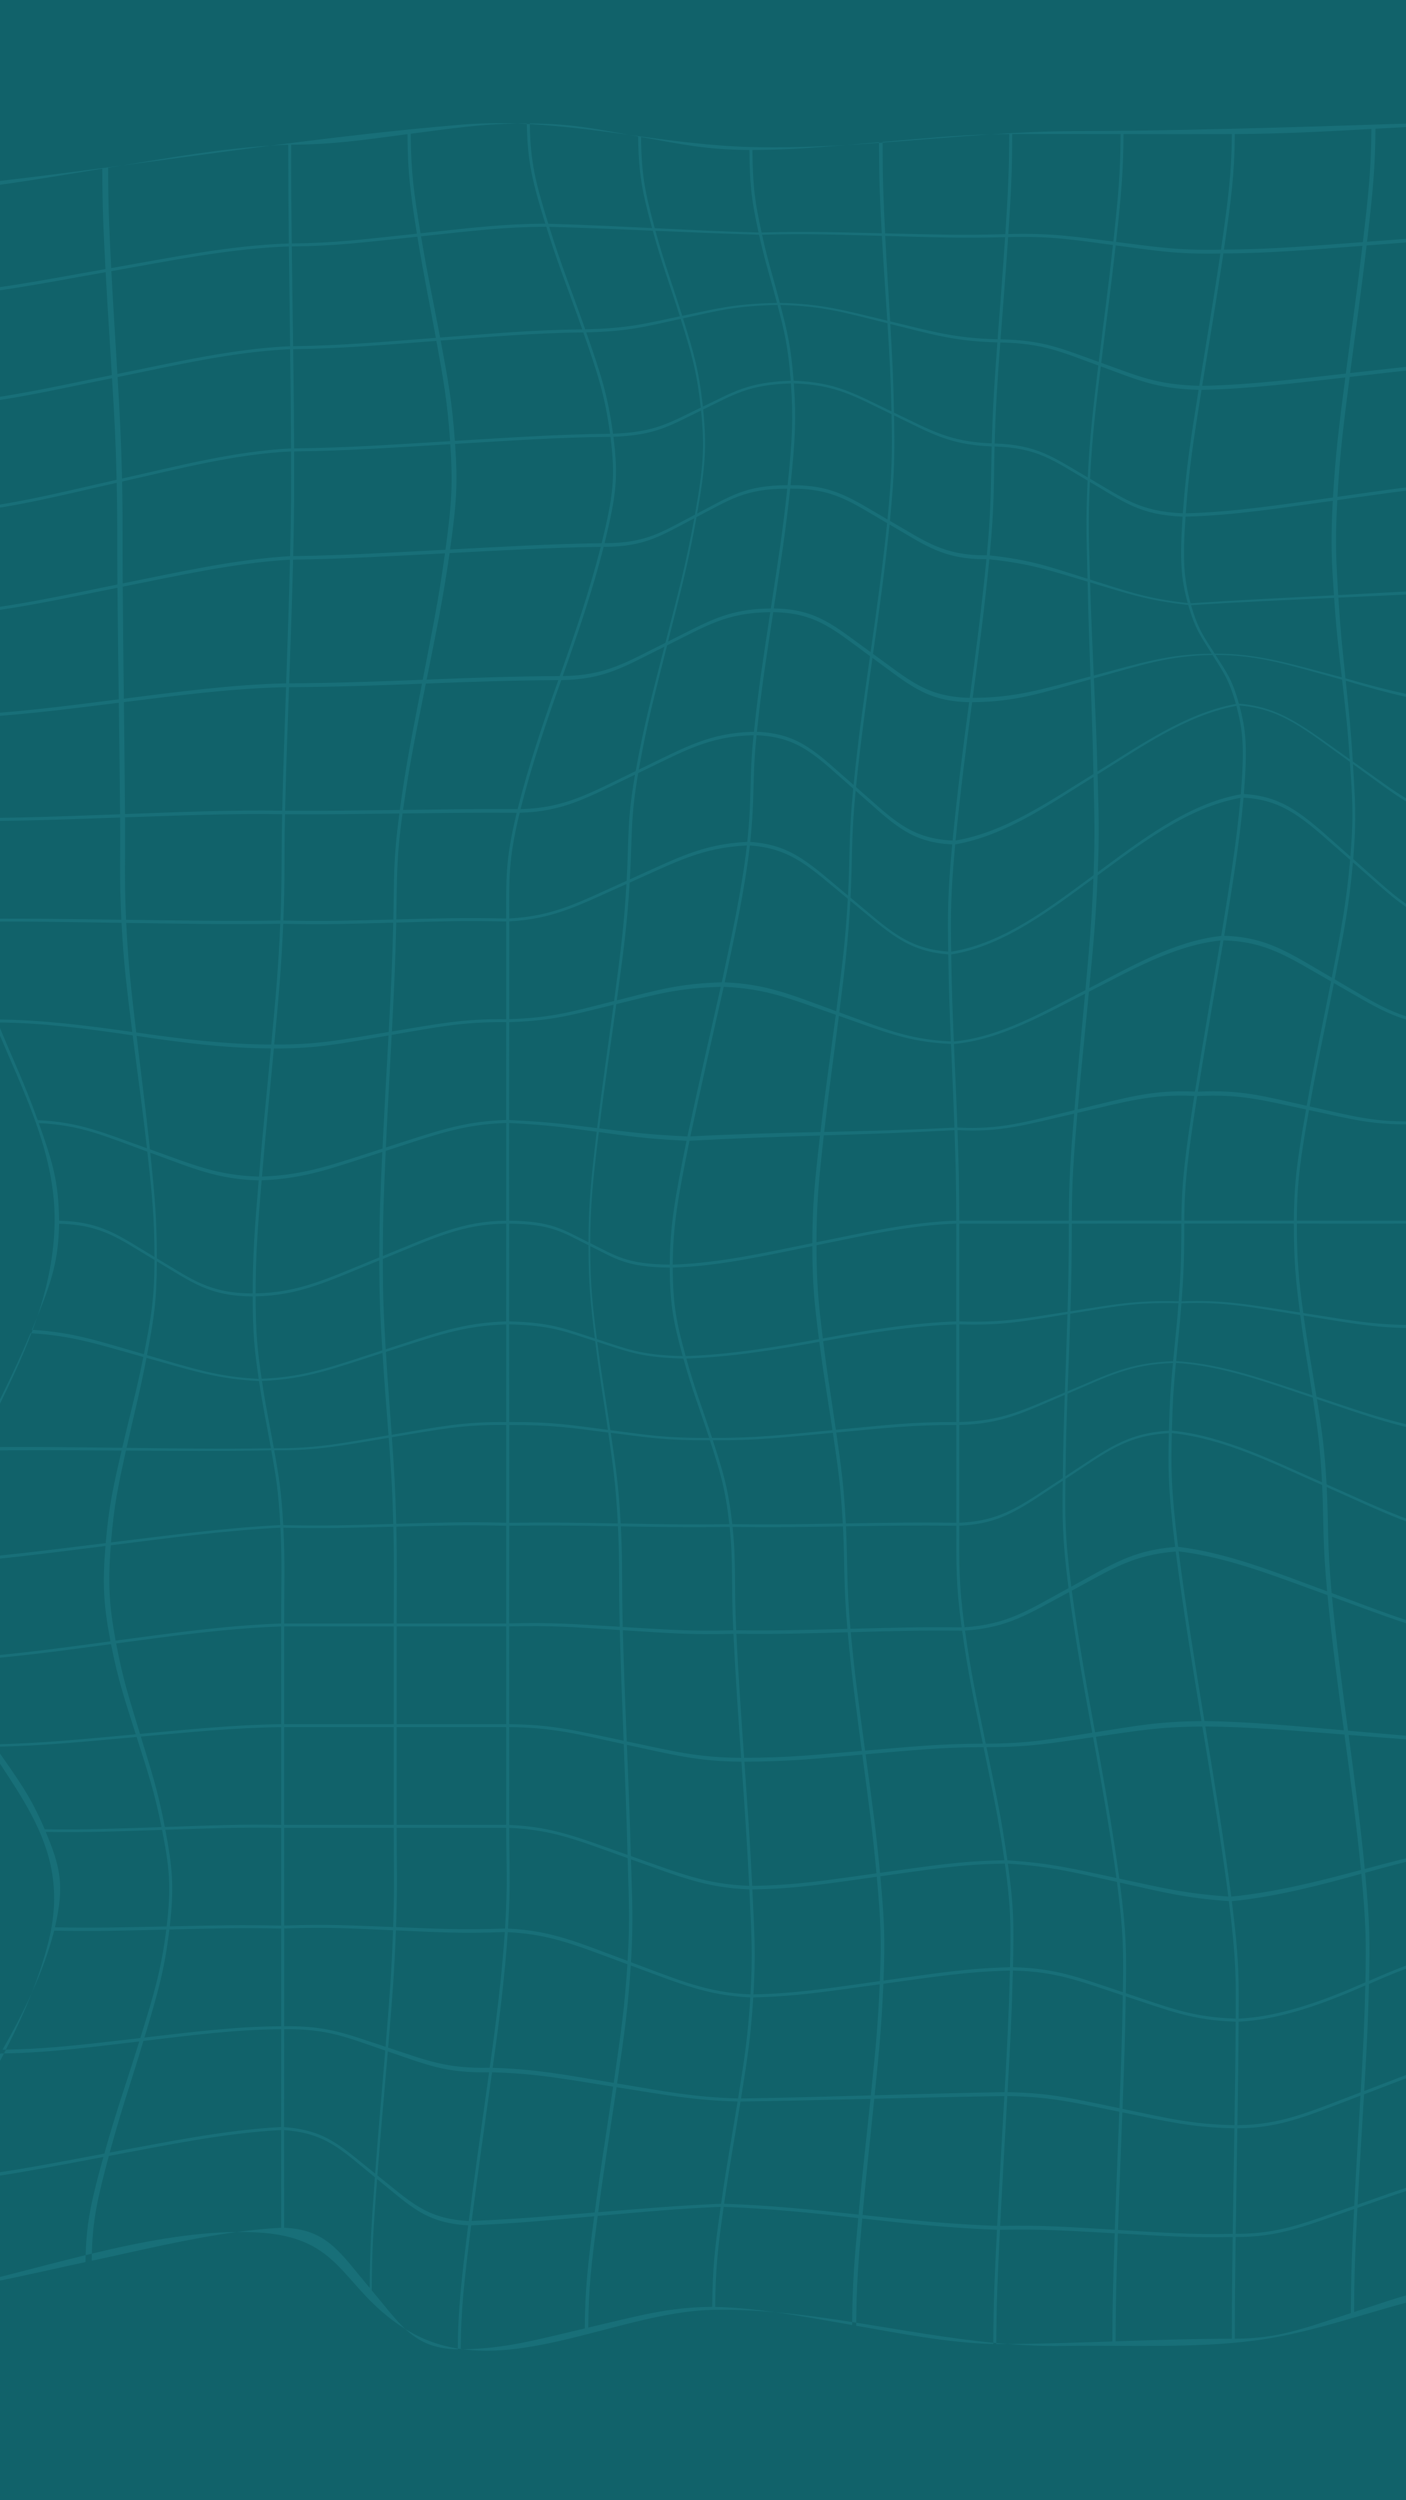
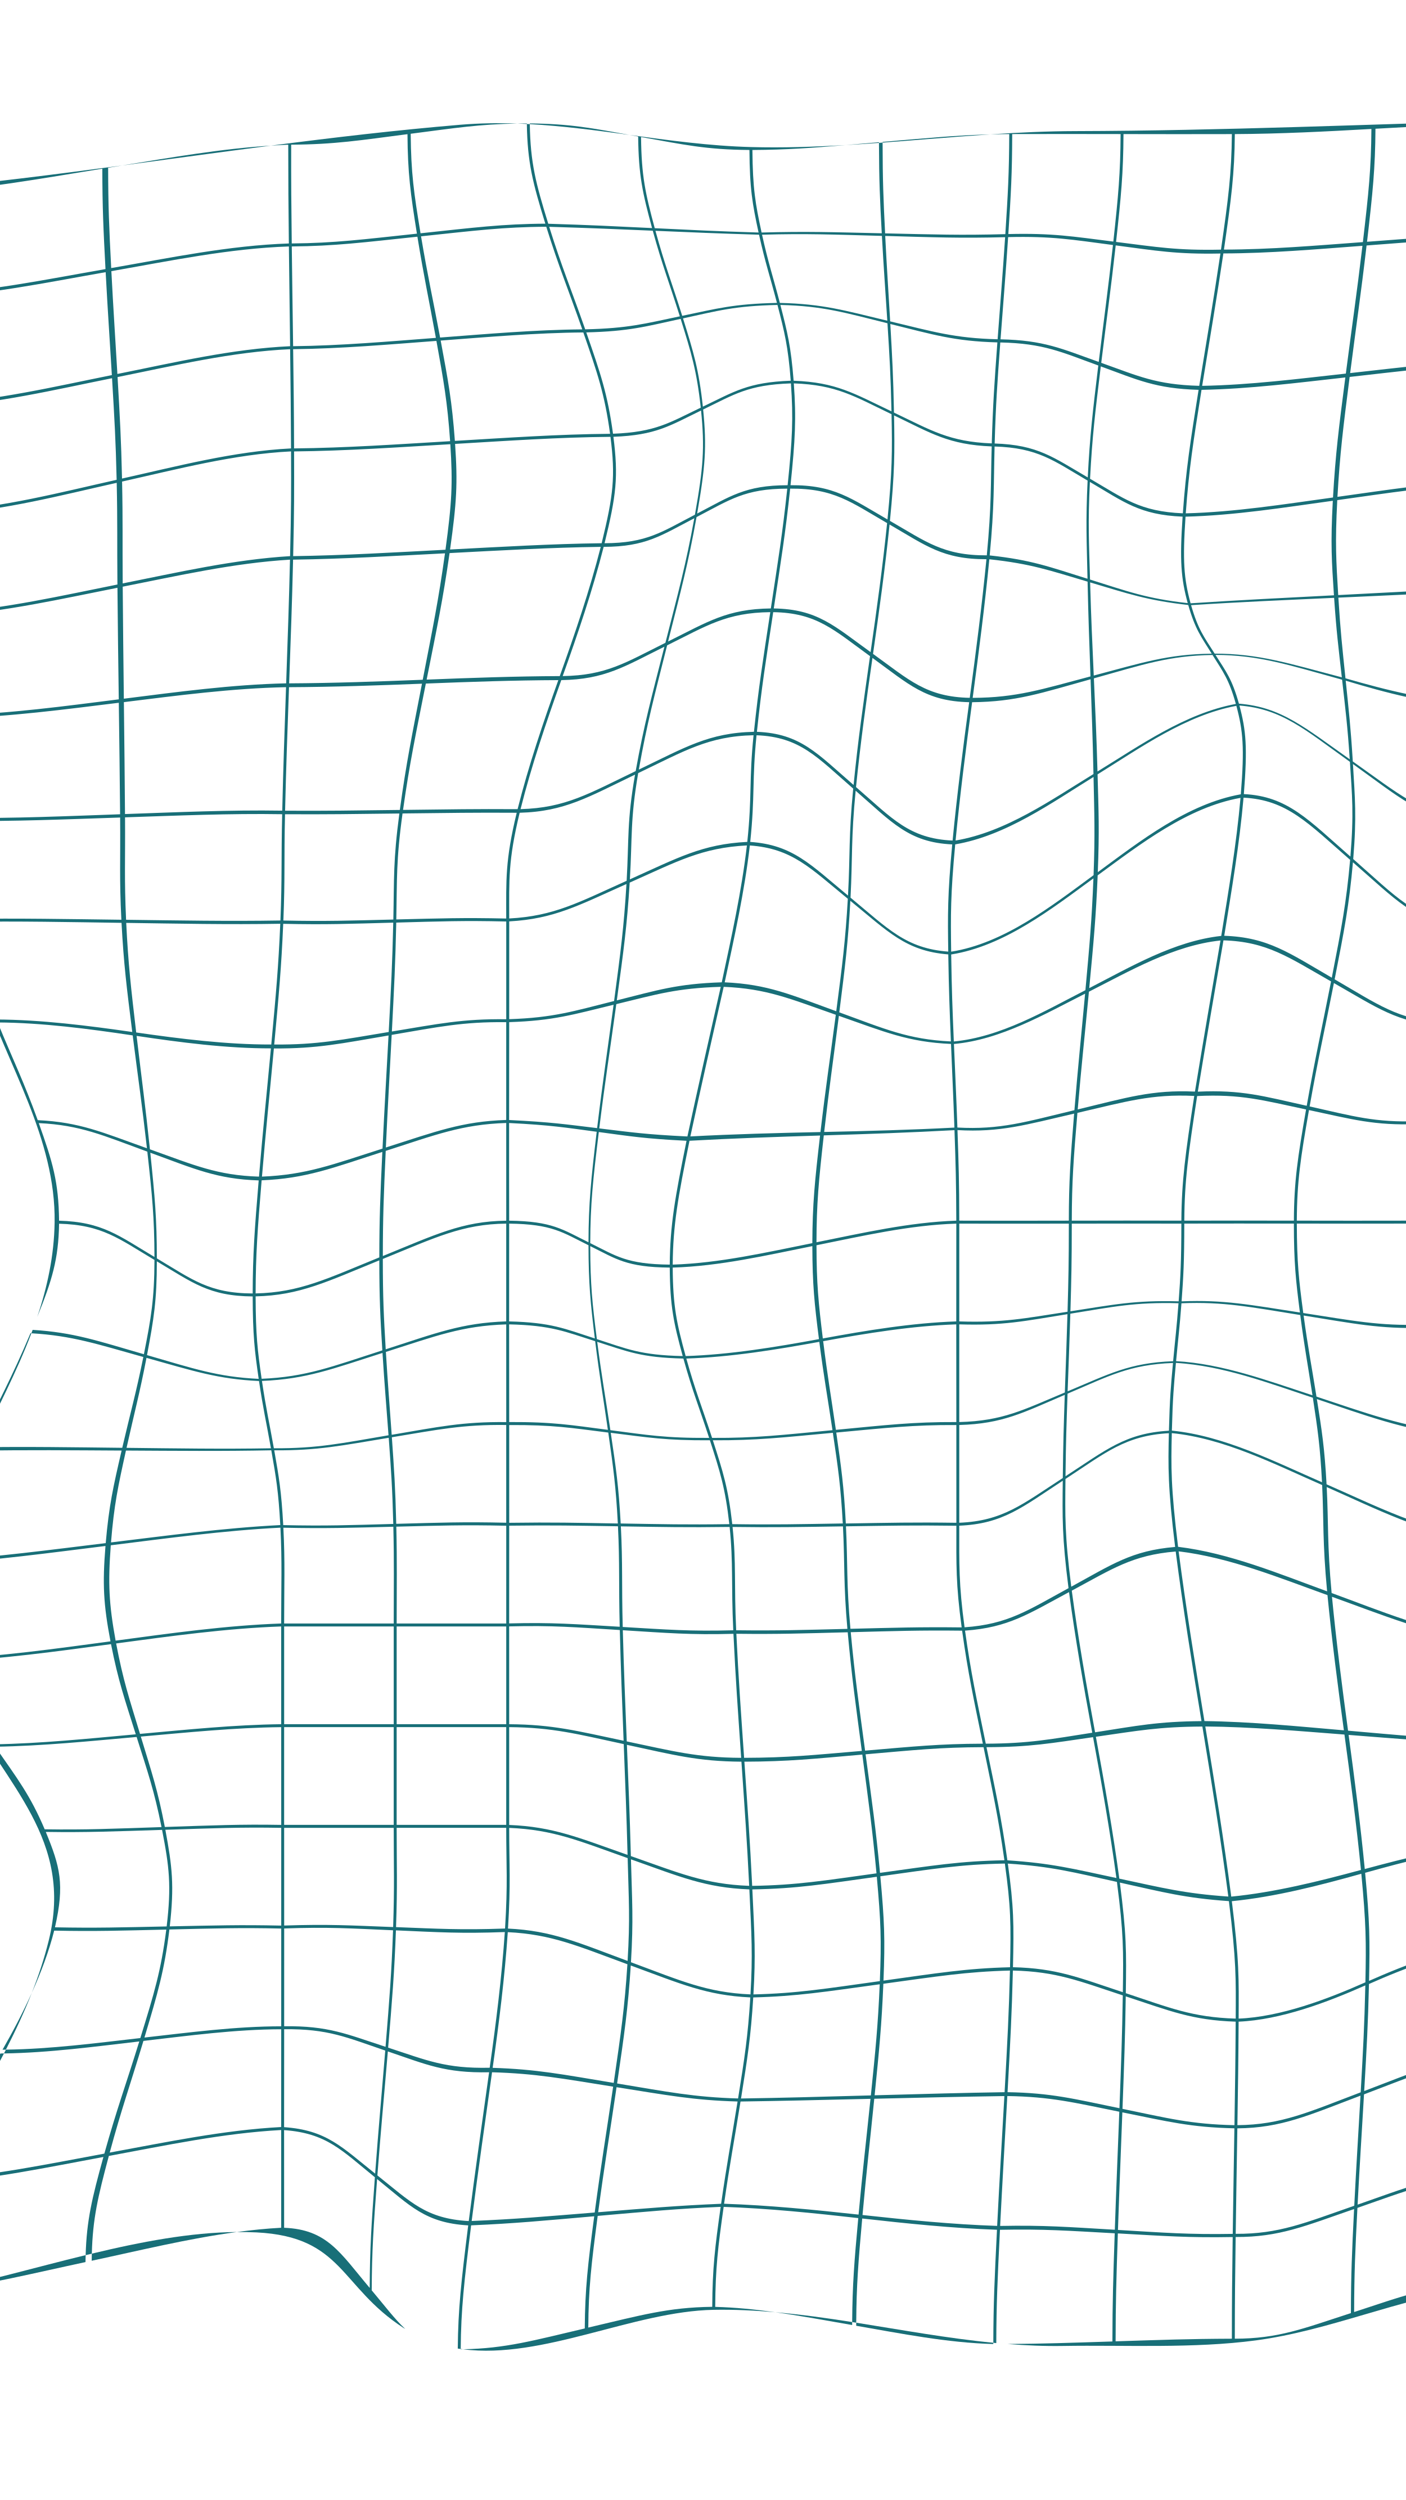
<svg xmlns="http://www.w3.org/2000/svg" version="1.2" preserveAspectRatio="xMidYMid meet" height="1920" viewBox="0 0 810 1440" zoomAndPan="magnify" width="1080">
  <defs>
    <clipPath id="1e900260a5">
      <path d="M 0 69.285 L 810 69.285 L 810 1354 L 0 1354 Z M 0 69.285" />
    </clipPath>
  </defs>
  <g id="23f1d959da">
    <rect style="fill:#ffffff;fill-opacity:1;stroke:none;" height="1440" y="0" width="810" x="0" />
-     <rect style="fill:#11626a;fill-opacity:1;stroke:none;" height="1440" y="0" width="810" x="0" />
-     <path d="M 18.391 765.895 C 18.531 765.902 18.66 765.91 18.797 765.922 C 19.715 763.453 20.598 760.977 21.441 758.477 C 20.48 760.84 19.477 763.285 18.391 765.895 Z M 18.391 765.895" style="stroke:none;fill-rule:nonzero;fill:#186f78;fill-opacity:1;" />
    <path d="M 305.207 71.098 C 305.207 71.234 305.215 71.355 305.219 71.492 C 324.523 72.559 343.531 75.102 362.59 77.703 C 341.035 73.805 328.703 71.309 305.207 71.094 Z M 305.207 71.098" style="stroke:none;fill-rule:nonzero;fill:#186f78;fill-opacity:1;" />
    <path d="M 70.445 95.289 C 98.969 91.484 127.477 87.555 156.016 83.867 C 127.316 85.68 98.805 90.672 70.445 95.289 Z M 70.445 95.289" style="stroke:none;fill-rule:nonzero;fill:#186f78;fill-opacity:1;" />
    <path d="M 17.574 767.844 C 6.676 793.684 -0.945 807.254 -13.344 833.543 C -12.969 833.539 -12.59 833.543 -12.215 833.535 C -1.988 812.082 9.461 790.562 18.07 767.879 C 17.902 767.871 17.746 767.855 17.574 767.844 Z M 17.574 767.844" style="stroke:none;fill-rule:nonzero;fill:#186f78;fill-opacity:1;" />
    <path d="M 303.508 71.094 C 301.59 71.098 299.758 71.121 297.961 71.152 C 299.816 71.215 301.664 71.316 303.516 71.414 C 303.516 71.301 303.508 71.203 303.508 71.094 Z M 303.508 71.094" style="stroke:none;fill-rule:nonzero;fill:#186f78;fill-opacity:1;" />
    <path d="M 0.258 1182.703 C -13.238 1206.852 -27.191 1230.828 -39.711 1255.504 C -38.898 1255.457 -38.086 1255.367 -37.273 1255.312 C -24.754 1230.727 -10.301 1207.062 2.297 1182.652 C 1.617 1182.664 0.938 1182.699 0.258 1182.703 Z M 0.258 1182.703" style="stroke:none;fill-rule:nonzero;fill:#186f78;fill-opacity:1;" />
    <path d="M 506.367 81.902 C 499.297 82.5 493.016 83.047 487.184 83.543 C 493.574 83.172 499.973 82.754 506.367 82.289 C 506.367 82.156 506.367 82.035 506.367 81.902 Z M 506.367 81.902" style="stroke:none;fill-rule:nonzero;fill:#186f78;fill-opacity:1;" />
    <path d="M 49.254 1302.832 C 49.273 1301.457 49.301 1300.125 49.34 1298.82 C 20.25 1305.914 -8.938 1314.305 -36.922 1319.922 C -7.93 1315.949 20.762 1308.922 49.254 1302.828 Z M 49.254 1302.832" style="stroke:none;fill-rule:nonzero;fill:#186f78;fill-opacity:1;" />
    <path d="M 1.453 1180.504 C 2.105 1180.5 2.754 1180.469 3.406 1180.461 C 8.867 1169.762 13.938 1158.906 18.324 1147.758 C 13.188 1159.148 7.348 1170.223 1.453 1180.5 Z M 1.453 1180.504" style="stroke:none;fill-rule:nonzero;fill:#186f78;fill-opacity:1;" />
    <path d="M 490.93 1339.086 C 490.93 1338.5 490.938 1337.945 490.941 1337.371 C 476.191 1335.055 461.438 1333.004 446.633 1331.711 C 461.48 1333.777 476.258 1336.535 490.93 1339.082 Z M 490.93 1339.086" style="stroke:none;fill-rule:nonzero;fill:#186f78;fill-opacity:1;" />
    <g clip-path="url(#1e900260a5)" clip-rule="nonzero">
      <path d="M 214.148 1319.098 C 214.25 1296.32 215.152 1282.801 217.254 1255.012 C 236.34 1270.457 245.043 1280.289 269.734 1281.684 C 265.676 1314.238 263.922 1329.91 263.719 1352.645 C 264.281 1352.738 264.852 1352.789 265.418 1352.871 C 265.598 1329.98 267.352 1314.324 271.43 1281.668 C 296.922 1280.566 312.512 1279.035 342.328 1276.438 C 338.625 1304.602 337.035 1318.285 336.883 1341.055 C 307.23 1348.008 291.395 1352.559 266.75 1353.047 C 312.848 1358.969 364.871 1331.152 411.18 1330.324 C 423.047 1330.109 434.855 1330.684 446.633 1331.715 C 435.141 1330.113 423.605 1328.918 412.039 1328.629 C 412.188 1306.098 413.602 1294.453 416.906 1271.035 C 442.75 1271.906 468.77 1274.602 494.449 1277.492 C 492.117 1302.949 491.086 1315.785 490.938 1337.375 C 491.715 1337.496 492.492 1337.621 493.273 1337.742 C 493.41 1316.152 494.43 1303.27 496.727 1277.73 C 522.438 1280.617 548.484 1283.32 574.363 1284.215 C 572.93 1312.871 572.309 1326.914 572.25 1349.305 C 572.824 1349.363 573.391 1349.434 573.961 1349.488 C 574.031 1327.012 574.652 1312.969 576.082 1284.234 C 601.48 1283.723 615.207 1284.766 642.188 1286.25 C 641.285 1312.844 640.898 1325.852 640.855 1348.555 C 615.809 1349.34 601.859 1349.863 580.473 1350.004 C 591.039 1350.832 601.648 1351.305 612.328 1351.133 C 648.5 1350.555 687.648 1352.699 723.48 1347.934 C 766.031 1342.27 805.281 1324.148 847.98 1318.086 C 847.98 1317.746 847.98 1317.574 847.98 1317.234 C 848.32 1317.234 848.492 1317.23 848.832 1317.23 C 849.945 1286.828 851.473 1256.844 853.012 1227.051 C 852.246 1234.836 851.477 1243.016 850.605 1253.02 C 825.383 1253.336 810.602 1259.855 782.117 1269.746 C 783.426 1244.672 784.34 1231.633 785.812 1206.238 C 814.953 1195.207 830.605 1187.906 855.059 1186.887 C 855.09 1186.223 855.125 1185.559 855.156 1184.891 C 830.746 1185.938 815.07 1193.262 785.922 1204.32 C 787.387 1178.945 788.105 1166.273 788.664 1142.664 C 809.543 1133.441 834.516 1123.77 857.855 1121.453 C 857.875 1120.852 857.898 1120.246 857.918 1119.645 C 834.566 1121.961 809.578 1131.648 788.707 1140.879 C 789.223 1117.355 789.129 1107.16 786.453 1078.621 C 809.941 1072.059 834.719 1065.637 859.082 1062.77 C 859.086 1062.195 859.094 1061.621 859.098 1061.043 C 834.668 1063.867 809.867 1070.09 786.25 1076.457 C 783.734 1050.66 780.41 1024.891 776.938 999.207 C 803.789 1001.281 830.707 1003.676 857.652 1004.012 C 858.086 1009.824 858.473 1014.895 858.82 1019.605 C 858.48 1002.238 857.867 984.781 856.828 967.168 C 854.324 924.656 854.441 883.586 844.172 842.012 C 832.848 796.152 812.516 751.887 811.934 703.891 C 811.398 659.605 827.48 617.641 835.797 574.758 C 845 527.312 843.973 479.312 848.055 431.254 C 858.234 311.48 868.836 190.336 873.316 70.242 C 872.98 70.242 872.805 70.242 872.465 70.242 C 872.465 69.898 872.465 69.727 872.465 69.391 C 788.086 71.543 704.102 75.324 619.672 75.508 C 603.312 75.543 586.938 76.316 570.559 77.398 C 574.035 77.309 577.625 77.246 581.43 77.219 C 581.336 99.82 580.684 111.457 579.172 134.855 C 553.258 135.566 538.523 135.039 509.914 134.402 C 508.926 114.484 508.5 104.273 508.469 82.133 C 507.77 82.184 507.07 82.238 506.375 82.289 C 506.441 104.402 506.906 114.555 507.984 134.355 C 479.371 133.723 464.648 133.195 438.754 133.922 C 435.176 117.332 433.641 108.617 433.469 86.383 C 453.133 86.27 467.41 85.227 487.188 83.547 C 468.965 84.602 450.762 85.188 432.609 84.695 C 408.766 84.047 385.641 80.855 362.594 77.711 C 364.227 78.004 365.898 78.305 367.648 78.617 C 367.879 101.047 370.211 111.27 375.645 131.355 C 352.57 130.25 341.426 129.645 315.859 128.863 C 308.672 105.523 305.574 93.836 305.219 71.496 C 304.656 71.465 304.086 71.445 303.516 71.418 C 303.867 93.766 306.969 105.453 314.16 128.832 C 289.578 128.949 273.18 131.07 242.27 134.359 C 238.434 111.148 236.789 99.586 236.605 77.039 C 262.07 73.746 276.09 71.531 297.961 71.156 C 287.141 70.785 276.219 70.922 265.121 71.852 C 228.621 74.914 192.289 79.191 156.016 83.879 C 159.359 83.668 162.703 83.461 166.055 83.34 C 166.062 105.875 166.164 117.305 166.41 140.223 C 131.988 141.371 97.891 148.512 64.066 154.398 C 62.855 130.867 62.34 119.172 62.301 96.617 C 65.016 96.188 67.73 95.742 70.445 95.297 C 31.363 100.516 -7.754 105.477 -47.035 109.18 C -47.035 109.52 -47.035 109.688 -47.035 110.031 C -47.383 110.031 -47.555 110.035 -47.895 110.035 C -43.637 220.762 -32.297 331.656 -25.691 442.383 C -24.117 468.758 -23.93 494.68 -20.91 520.301 C -22.676 503.379 -21.348 492.332 -22.242 472.77 C 8.238 473.168 38.754 471.848 69.207 470.852 C 69.422 495.621 68.723 505.934 69.922 529.723 C 40.039 529.344 10.137 528.797 -19.75 529.25 C -17.789 542.648 -14.926 555.969 -10.484 569.234 C 4.402 613.676 32.211 655.734 31.465 704.062 C 31.172 723.254 27.258 741.242 21.445 758.492 C 29.984 737.484 33.715 725.168 34.035 704.785 C 58.969 705.465 68.484 713.457 88.988 725.652 C 88.895 748.148 87.105 758.82 82.898 779.957 C 56.305 772.27 42.453 767.379 18.805 765.93 C 18.562 766.586 18.324 767.234 18.074 767.887 C 41.727 769.301 55.746 774.066 82.578 781.551 C 78.297 802.664 75.297 812.938 70.426 833.855 C 42.883 833.551 15.332 833.117 -12.211 833.543 C -12.527 834.199 -12.836 834.859 -13.148 835.523 C 14.582 835.023 42.324 835.289 70.059 835.438 C 65.219 856.371 62.816 866.84 60.902 888.738 C 28.965 892.613 -2.996 896.898 -35.125 898.816 C -35.227 899.418 -35.316 900.023 -35.406 900.629 C -3.219 898.719 28.785 894.344 60.762 890.398 C 58.988 912.336 59.594 924.051 63.652 945.324 C 32.027 949.566 0.238 954.047 -31.676 955.441 C -31.523 955.945 -31.387 956.453 -31.23 956.961 C 0.637 955.586 32.379 951.141 63.957 946.93 C 68.152 968.168 71.734 978.332 78.219 998.867 C 50.98 1001.328 23.652 1004.18 -3.719 1004.629 C -14.547 988.992 -21.297 980.062 -28.145 965.734 C -26.164 970.832 -23.832 976.012 -21.082 981.285 C 3.559 1028.535 42.527 1059.301 28.062 1117.68 C 25.508 1128.004 22.176 1138 18.328 1147.777 C 23.637 1136 28.188 1123.887 31.223 1111.93 C 55.27 1112.426 69.074 1111.938 95.797 1111.328 C 92.75 1135.109 88.816 1147.996 80.848 1173.805 C 55.172 1176.711 29.305 1180.133 3.41 1180.48 C 3.039 1181.207 2.672 1181.945 2.297 1182.672 C 28.363 1182.27 54.398 1178.75 80.242 1175.758 C 72.211 1201.594 67.242 1214.902 60.109 1240.367 C 27.863 1246.309 -4.496 1253.062 -37.273 1255.328 C -37.641 1256.039 -38.008 1256.75 -38.367 1257.465 C -5.395 1255.152 27.145 1248.309 59.574 1242.289 C 52.984 1266.164 49.934 1278.645 49.34 1298.836 C 50.531 1298.547 51.715 1298.27 52.902 1297.984 C 53.422 1277.875 56.355 1265.445 62.699 1241.703 C 95.547 1235.625 128.539 1228.578 161.984 1226.77 C 161.977 1249.289 161.977 1260.547 162 1283.059 C 153.457 1283.516 144.938 1284.387 136.441 1285.527 C 140.234 1285.496 144.008 1285.551 147.746 1285.734 C 197.652 1288.199 195.707 1316.949 232.508 1340.766 C 232.805 1340.961 233.109 1341.117 233.414 1341.305 C 227.324 1335.605 221.68 1328.055 214.156 1319.113 Z M 217.414 1252.91 C 219.551 1225.035 221.031 1210.055 223.438 1181.504 C 245.68 1189.039 256.316 1194.02 281.77 1193.512 C 277.801 1222.066 273.703 1250.605 270.047 1279.207 C 245.344 1277.844 236.59 1268.145 217.414 1252.91 Z M 163.719 1108.996 C 163.703 1086.516 163.699 1075.27 163.699 1052.75 L 226.824 1052.75 C 226.824 1075.27 227.301 1085.328 226.492 1109.875 C 201.629 1108.918 189.309 1108.148 163.719 1108.996 Z M 228.523 936.746 L 291.645 936.746 L 291.645 993.047 L 228.523 993.047 Z M 226.824 993.047 L 163.699 993.047 L 163.699 936.746 L 226.824 936.746 Z M 293.336 936.715 C 318.391 936.059 331.352 937.211 357.07 938.805 C 357.715 963.512 358.27 976.648 359.262 1002.566 C 332.352 996.91 318.641 993.219 293.34 993.047 C 293.336 970.508 293.332 959.234 293.332 936.711 Z M 226.602 879.309 C 227.109 900.531 226.82 912.523 226.82 935.043 L 163.695 935.043 C 163.695 912.523 164.266 899.816 163.25 879.879 C 188.297 880.406 201.113 879.918 226.602 879.309 Z M 228.32 879.266 C 253.805 878.656 266.617 878.176 291.648 878.734 C 291.645 901.262 291.645 912.523 291.645 935.043 L 228.523 935.043 C 228.523 912.523 228.801 900.555 228.32 879.266 Z M 709.684 77.227 C 709.484 100.082 707.66 114.316 703.406 143.785 C 677.941 144.305 666.496 142.273 642.977 139.336 C 645.883 112.863 647.125 99.91 647.25 77.219 C 672.078 77.258 684.422 77.293 709.684 77.227 Z M 615.762 704.746 C 615.754 727.215 615.531 736.832 615.012 755.484 C 590.277 759.289 578.004 761.887 552.645 761.059 C 552.645 738.547 552.645 727.289 552.645 704.746 C 577.898 704.789 590.52 704.77 615.766 704.746 Z M 616.676 755.23 C 617.219 736.727 617.449 727.172 617.461 704.746 C 642.707 704.719 655.328 704.699 680.586 704.742 C 680.555 727.027 680.098 734.914 679.027 749.496 C 653.684 748.789 641.414 751.422 616.68 755.23 Z M 488.363 940.094 C 490.754 966.156 492.793 980.434 496.492 1008.426 C 468.445 1010.805 453.996 1012.352 428.688 1012.406 C 426.652 983.004 425.531 967.938 424.219 940.965 C 449.133 941.25 462.324 940.766 488.363 940.098 Z M 498.383 1008.266 C 494.625 980.328 492.551 966.074 490.117 940.051 C 516.156 939.379 529.352 938.895 554.273 939.172 C 557.789 964.273 560.789 977.742 566.215 1004.266 C 540.879 1004.336 526.426 1005.891 498.379 1008.266 Z M 566.625 1006.27 C 572.055 1032.789 575.066 1046.27 578.637 1071.41 C 552.867 1071.852 537.113 1074.512 506.977 1078.66 C 504.508 1052.586 502.426 1038.316 498.668 1010.379 C 526.781 1007.945 541.277 1006.355 566.629 1006.27 Z M 496.77 1010.543 C 500.469 1038.531 502.52 1052.828 504.945 1078.941 C 474.809 1083.094 459.066 1085.742 433.332 1086.152 C 432.004 1059.109 430.871 1044.031 428.84 1014.629 C 454.168 1014.562 468.652 1012.977 496.77 1010.543 Z M 505.125 1080.91 C 507.473 1106.91 507.848 1117.055 506.883 1141.008 C 475.762 1145.328 459.289 1148.062 434.055 1148.668 C 435.383 1125.805 434.715 1115.086 433.43 1088.188 C 459.16 1087.777 474.938 1085.102 505.125 1080.91 Z M 581.832 1134.926 C 581.207 1160.266 580.398 1175.137 578.75 1204.98 C 553.383 1205.379 536.156 1205.895 503.879 1206.766 C 506.562 1180.023 507.887 1166.68 508.906 1142.539 C 540.055 1138.285 556.551 1135.594 581.832 1134.926 Z M 508.98 1140.719 C 509.926 1116.707 509.547 1106.594 507.156 1080.633 C 537.34 1076.441 553.129 1073.754 578.898 1073.312 C 582.359 1098.367 582.445 1107.898 581.875 1133.023 C 556.586 1133.66 540.105 1136.398 508.98 1140.723 Z M 583.57 1133.008 C 584.152 1107.895 584.082 1098.383 580.625 1073.328 C 606.004 1074.988 618.449 1078.34 643.457 1083.879 C 647.32 1113.52 647.23 1123.23 646.867 1147.391 C 621.465 1138.977 608.723 1133.59 583.57 1133.008 Z M 580.359 1071.434 C 576.789 1046.297 573.77 1032.805 568.328 1006.273 C 593.559 1006.227 605.508 1003.977 629.711 1000.504 C 634.688 1027.426 639.484 1054.496 643.16 1081.633 C 618.176 1076.309 605.746 1073.094 580.359 1071.434 Z M 567.918 1004.27 C 562.48 977.734 559.473 964.25 555.957 939.152 C 581.031 937.371 592.48 929.488 615.875 916.965 C 619.5 944.055 624.273 971.086 629.246 997.953 C 605.074 1001.715 593.141 1004.148 567.918 1004.266 Z M 485.625 879.102 C 486.738 900.824 485.875 912.195 488.184 938.137 C 462.191 938.766 449.027 939.223 424.117 938.938 C 422.848 912.113 424.215 900.398 422.035 879.434 C 446.828 879.766 459.855 879.473 485.621 879.105 Z M 489.934 938.094 C 487.586 912.188 488.422 900.836 487.363 879.074 C 513.125 878.707 526.16 878.418 550.961 878.738 C 550.945 901.27 550.613 912.27 554.016 937.281 C 529.09 937.004 515.926 937.465 489.934 938.094 Z M 420.34 879.43 C 422.516 900.395 421.168 912.125 422.438 938.949 C 397.387 939.625 384.445 938.547 358.754 937.047 C 358.105 912.324 358.797 900.82 357.68 879.102 C 382.414 879.469 394.629 879.762 420.344 879.43 Z M 422.535 940.984 C 423.844 967.957 424.961 983.016 426.984 1012.41 C 401.699 1012.285 387.992 1008.605 361.078 1002.953 C 360.047 976.918 359.473 963.715 358.805 938.918 C 384.523 940.516 397.488 941.664 422.535 940.984 Z M 427.137 1014.629 C 429.156 1044.023 430.277 1059.098 431.609 1086.141 C 406.074 1085.164 391.594 1078.863 363.445 1068.996 C 362.766 1044.164 362.191 1030.953 361.16 1004.922 C 388.109 1010.707 401.84 1014.469 427.137 1014.629 Z M 431.707 1088.18 C 432.996 1115.078 433.68 1125.809 432.359 1148.66 C 407.094 1147.555 392.207 1140.77 363.5 1130.133 C 364.973 1105.441 364.152 1095.633 363.492 1070.871 C 391.672 1080.836 406.168 1087.203 431.707 1088.18 Z M 361.449 1131.297 C 359.84 1156.281 357.766 1170.703 353.555 1199.637 C 324.363 1194.797 309.156 1191.742 283.824 1190.957 C 287.496 1165.086 290.762 1138.895 292.535 1112.812 C 317.832 1114.047 332.73 1120.77 361.449 1131.297 Z M 363.383 1132.008 C 392.098 1142.531 406.988 1149.234 432.258 1150.387 C 430.824 1173.273 428.969 1185.047 425.211 1208.598 C 399.914 1207.852 384.719 1204.801 355.523 1199.965 C 359.715 1171.219 361.785 1156.891 363.387 1132.008 Z M 433.953 1150.402 C 459.18 1149.77 475.668 1147.086 506.812 1142.832 C 505.77 1166.914 504.426 1180.199 501.707 1206.832 C 469.43 1207.707 452.219 1208.219 426.91 1208.609 C 430.664 1185.062 432.516 1173.301 433.953 1150.402 Z M 580.453 1204.977 C 582.09 1175.125 582.898 1160.25 583.527 1134.918 C 608.672 1135.527 621.422 1140.871 646.84 1149.227 C 646.445 1173.527 645.941 1187.07 644.918 1214.211 C 618.82 1208.832 605.641 1205.398 580.453 1204.977 Z M 648.551 1149.793 C 673.973 1158.148 686.727 1163.547 711.875 1164.359 C 711.738 1187.535 711.551 1199.676 711.172 1223.98 C 685.961 1223.43 672.77 1219.961 646.672 1214.582 C 647.676 1187.535 648.168 1174.039 648.551 1149.793 Z M 648.582 1147.965 C 648.934 1123.855 649.023 1114.09 645.145 1084.258 C 670.148 1089.797 682.59 1093.176 707.965 1094.934 C 712.262 1129.449 712.016 1139.488 711.891 1162.609 C 686.73 1161.824 673.988 1156.383 648.582 1147.965 Z M 644.844 1081.996 C 641.148 1054.664 636.34 1027.395 631.34 1000.273 C 655.543 996.801 667.484 994.523 692.688 994.391 C 698.062 1026.969 703.375 1059.57 707.637 1092.312 C 682.262 1090.562 669.828 1087.32 644.844 1081.996 Z M 630.879 997.703 C 625.887 970.637 621.102 943.414 617.453 916.125 C 640.852 903.598 652.285 895.648 677.316 893.582 C 681.527 926.25 686.816 958.773 692.176 991.27 C 666.977 991.484 655.055 993.941 630.875 997.703 Z M 487.281 877.438 C 486.137 855.738 484.688 845.508 481.773 825.07 C 510.777 822.387 525.902 820.602 550.949 820.742 C 550.965 843.254 550.977 854.508 550.961 877.035 C 526.184 876.699 513.109 877.02 487.281 877.438 Z M 293.367 877.039 C 293.383 854.508 293.371 843.254 293.355 820.746 C 318.809 820.605 328.93 822.391 350.426 825.074 C 353.34 845.512 354.789 855.738 355.934 877.441 C 331.262 877.027 319.094 876.703 293.367 877.043 Z M 225.66 826.363 C 224.316 807.277 223.488 798.133 222.309 778.625 C 251.152 769.445 266.066 763.598 291.637 762.777 C 291.637 785.289 291.645 796.539 291.648 819.051 C 266.512 818.766 252.703 821.785 225.66 826.363 Z M 291.637 646.773 C 291.637 669.297 291.637 680.559 291.645 703.059 C 266.301 703.305 250.582 711.203 220.555 723.398 C 220.57 700.84 221.062 688.324 222.219 662.844 C 251.113 653.539 266.059 647.613 291.637 646.77 Z M 150.922 677.668 C 153.34 648.973 155.035 633.395 157.785 603.848 C 182.973 604.004 196.793 600.949 223.84 596.371 C 222.445 622.445 221.59 635.895 220.367 661.535 C 191.52 670.719 176.582 676.621 150.926 677.664 Z M 703.086 146.012 C 699.312 171.457 695.02 196.832 690.887 222.223 C 665.969 221.523 655.832 216.598 634.43 208.973 C 637.754 181.93 639.809 167.875 642.762 141.332 C 666.219 144.398 677.629 146.508 703.086 146.012 Z M 620.875 638.961 C 623.148 612.391 624.742 598.297 627.328 571.168 C 650.988 559.188 676.082 544.516 703.121 541.664 C 698.129 570.664 693.148 599.656 688.41 628.699 C 663.652 627.551 649.031 632.207 620.875 638.965 Z M 445.457 352.566 C 470.594 352.977 480.363 362.793 501.223 377.902 C 496.914 408.559 494.535 424.32 491.75 452.098 C 470.934 434.09 461.188 422.465 436.062 421.484 C 438.824 395.262 441.184 380.824 445.453 352.562 Z M 368.031 443.242 C 372.82 416.238 376.914 401.145 384.332 371.688 C 407.363 360.281 418.543 352.867 443.758 352.562 C 439.473 380.82 437.105 395.25 434.348 421.473 C 408.387 422.066 394.848 430.387 368.035 443.242 Z M 502.953 376.598 C 506.523 351.836 509.93 326.977 512.484 302.09 C 533.391 314.188 543.18 322.16 568.289 322.07 C 565.676 348.734 562.25 375.363 558.672 401.91 C 533.574 401.398 523.812 391.609 502.953 376.598 Z M 502.625 378.918 C 523.484 394.027 533.246 403.875 558.344 404.418 C 554.773 430.914 551.367 457.496 548.789 484.113 C 523.699 482.984 513.965 471.32 493.152 453.312 C 495.668 428.461 499.059 403.637 502.629 378.918 Z M 548.578 486.328 C 545.859 515.508 545.973 526.793 546.289 548.074 C 521.844 546.25 511.535 534.82 489.996 516.996 C 491.219 492.953 490.25 483.078 492.945 455.41 C 513.758 473.488 523.492 485.195 548.582 486.324 Z M 550.305 486.305 C 579.402 481.348 605.602 462.551 629.988 447.473 C 630.449 469.527 630.891 480 630.008 504.059 C 605.828 521.828 578.516 543.273 547.973 548.113 C 547.668 526.812 547.586 515.492 550.305 486.305 Z M 550.512 484.094 C 553.086 457.488 556.488 430.914 560.039 404.43 C 585.379 404.207 599.98 399.109 628.285 391.219 C 629.047 412.949 629.469 423.77 629.949 445.809 C 605.594 460.707 579.477 479.207 550.512 484.094 Z M 560.367 401.926 C 563.93 375.387 567.348 348.766 569.957 322.113 C 594.039 324.699 604.66 328.52 626.555 334.992 C 627.043 357.023 627.469 367.844 628.23 389.578 C 600.125 397.008 585.656 401.824 560.367 401.926 Z M 570.168 319.895 C 572.934 290.602 572.383 280.027 572.984 257.16 C 597.895 257.902 606.922 265.281 626.57 276.793 C 625.438 300.836 626.043 311.285 626.516 333.332 C 604.773 326.523 594.254 322.48 570.168 319.895 Z M 568.496 319.852 C 543.387 319.941 533.598 312.02 512.691 299.988 C 515.434 272.234 515.453 260.789 515.066 239.25 C 536.465 249.539 546.648 256.152 571.316 257.109 C 570.691 280.004 571.262 290.555 568.496 319.848 Z M 511.07 301.273 C 508.52 326.098 505.113 350.895 501.543 375.586 C 480.684 360.57 470.906 350.816 445.773 350.43 C 450.047 322.164 452.414 307.715 455.223 281.426 C 480.363 281.23 490.168 289.172 511.07 301.273 Z M 444.074 350.43 C 418.895 350.723 407.789 358.105 384.883 369.465 C 392.301 340 396.414 324.887 401.277 297.812 C 420.391 287.914 429.129 281.441 453.547 281.441 C 450.742 307.727 448.359 322.172 444.074 350.434 Z M 383.34 370.227 C 360.434 381.586 349.332 388.996 324.172 389.383 C 332.895 364.992 341.371 340.082 347.781 314.961 C 372.156 314.875 380.883 308.379 399.992 298.48 C 395.047 325.59 390.867 340.723 383.34 370.227 Z M 322.469 389.395 C 296.918 389.492 271.316 390.406 245.789 391.422 C 251.758 361.406 255.07 345.988 259.004 318.543 C 288.008 317.047 317.039 315.328 346.09 314.961 C 339.68 340.086 331.199 365 322.473 389.395 Z M 382.766 372.457 C 375.242 401.961 371.086 417.074 366.215 444.109 C 339.402 456.969 325.859 465.316 299.895 466.016 C 306.215 440.934 314.656 416.043 323.363 391.707 C 348.559 391.305 359.73 383.867 382.766 372.457 Z M 434.125 423.449 C 431.457 449.555 433.336 457.98 430.512 484.883 C 404.586 486.16 390.512 494.066 362.879 506.457 C 364.324 481.691 363.039 472.129 367.664 445.273 C 394.566 432.379 408.168 424.043 434.125 423.449 Z M 435.848 423.465 C 460.977 424.445 470.719 436.117 491.531 454.191 C 488.84 481.797 489.836 491.609 488.535 515.797 C 467 497.977 456.688 486.578 432.211 484.898 C 435.035 457.984 433.18 449.57 435.848 423.465 Z M 488.434 517.629 C 487.027 541.941 485.285 555.422 481.766 582.418 C 455.598 572.914 442.297 566.867 417.5 565.766 C 423.086 539.645 428.918 513.516 431.988 486.941 C 456.426 488.688 466.805 499.965 488.43 517.629 Z M 489.891 518.816 C 511.52 536.48 521.891 547.797 546.305 549.68 C 546.645 570.867 547.031 580.523 547.809 599.809 C 523 598.633 509.699 592.566 483.527 583.059 C 486.898 556.332 488.566 542.98 489.887 518.816 Z M 547.984 549.719 C 578.473 544.855 605.738 523.574 629.926 505.883 C 628.973 530.07 627.754 543.461 625.309 570.285 C 601.727 582.352 576.59 597.258 549.5 599.832 C 548.703 580.57 548.312 570.922 547.984 549.719 Z M 627.508 569.117 C 630.078 542.023 631.352 528.492 632.371 504.152 C 656.805 486.289 684.043 465.012 714.66 459.52 C 712.305 486.199 707.832 512.617 703.555 539.035 C 676.387 542.008 651.219 556.945 627.508 569.117 Z M 632.445 502.324 C 633.391 478.117 632.906 467.75 632.312 445.988 C 656.855 430.758 683.094 411.949 712.273 406.516 C 716.117 421 717.004 430.398 714.832 457.465 C 684.152 462.938 656.871 484.383 632.445 502.324 Z M 632.266 444.344 C 631.652 422.609 631.129 412.012 630.188 390.688 C 658.496 382.797 673.117 377.645 698.535 377.223 C 704.641 386.992 708.008 391.215 711.98 405.43 C 682.934 410.781 656.785 429.301 632.27 444.344 Z M 630.113 389.078 C 629.168 367.754 628.645 357.156 628.023 335.43 C 649.914 341.902 660.52 345.746 684.551 348.438 C 688.586 362.527 691.969 366.715 698.074 376.484 C 672.715 376.777 658.219 381.645 630.113 389.078 Z M 627.977 333.789 C 627.367 312.039 626.723 301.672 627.887 277.57 C 647.535 289.086 656.531 296.535 681.297 297.559 C 679.582 322.887 680.336 333.016 684.246 347.367 C 660.223 344.672 649.715 340.602 627.973 333.789 Z M 627.98 275.738 C 629.242 251.504 630.871 238.027 634.168 211.02 C 655.508 218.781 665.605 223.793 690.508 224.523 C 685.68 254.926 683.293 270.074 681.438 295.637 C 656.68 294.582 647.66 287.184 627.98 275.738 Z M 632.73 210.496 C 629.488 237.383 627.887 250.797 626.656 274.969 C 606.977 263.527 597.918 256.203 573.031 255.43 C 573.688 232.535 574.543 220.77 576.273 197.234 C 601.266 197.777 611.391 202.738 632.73 210.496 Z M 571.359 255.379 C 546.715 254.391 536.484 247.836 515.023 237.629 C 514.602 216.176 514.043 206.305 512.914 186.602 C 537.473 192.66 549.699 196.539 574.59 197.199 C 572.875 220.707 572.031 232.453 571.355 255.379 Z M 513.613 238.559 C 514.055 260.027 514.016 271.484 511.277 299.176 C 490.367 287.148 480.57 279.25 455.422 279.449 C 458.137 253.285 458.77 240.93 457.32 220.809 C 482.016 221.68 492.211 228.273 513.609 238.559 Z M 453.75 279.461 C 429.328 279.461 420.648 285.91 401.633 295.777 C 406.34 268.848 407.23 257.332 405.086 235.852 C 423.008 227.188 430.918 221.645 455.652 220.812 C 457.078 240.934 456.461 253.301 453.75 279.465 Z M 400.352 296.441 C 381.332 306.305 372.672 312.777 348.297 312.867 C 355.094 285.133 356.297 274.496 353.387 251.562 C 378.066 250.656 385.957 245.098 403.879 236.434 C 406.059 257.988 405.141 269.48 400.352 296.441 Z M 346.605 312.863 C 317.477 313.23 288.371 314.973 259.289 316.48 C 263.098 289.195 263.73 278.469 262.176 255.668 C 291.973 253.914 321.828 251.836 351.691 251.594 C 354.598 274.504 353.402 285.133 346.609 312.863 Z M 256.641 316.621 C 227.418 318.141 198.164 319.891 168.895 320.305 C 169.527 293.496 169.488 282.672 169.422 259.996 C 199.445 259.695 229.465 257.605 259.43 255.84 C 260.906 278.629 260.328 289.359 256.641 316.625 Z M 256.359 318.684 C 252.555 346.109 249.332 361.516 243.531 391.504 C 217.914 392.52 192.223 393.445 166.578 393.57 C 167.609 364.297 168.191 349.281 168.848 322.332 C 198.035 321.918 227.211 320.191 256.359 318.684 Z M 321.656 391.711 C 312.945 416.051 304.5 440.945 298.184 466.031 C 273.914 465.883 259.688 466.125 232.195 466.461 C 236.066 439.098 239.363 423.703 245.328 393.688 C 270.742 392.695 296.223 391.801 321.656 391.711 Z M 230.344 466.48 C 202.848 466.816 188.598 467.059 164.242 466.926 C 164.887 440.047 165.461 425.055 166.5 395.781 C 192.023 395.664 217.594 394.766 243.094 393.77 C 237.293 423.754 234.086 439.137 230.344 466.48 Z M 365.848 446.141 C 361.141 473.027 362.387 482.633 361.016 507.289 C 333.383 519.684 319.305 527.613 293.363 528.988 C 293.34 506.5 292.695 495.754 299.379 468.105 C 325.344 467.406 338.945 459.039 365.848 446.141 Z M 430.289 486.926 C 427.215 513.5 421.387 539.633 415.801 565.758 C 390.168 566.582 378.789 570.289 355.355 576.152 C 359.266 547.551 361.207 533.273 362.766 508.332 C 390.312 496.07 404.332 488.254 430.289 486.926 Z M 415.223 568.359 C 408.707 597.066 402.211 625.758 396.012 654.539 C 371.664 653.359 363.48 652.102 345.234 649.895 C 348.695 621.992 351.121 606.965 355.059 578.32 C 378.344 572.688 389.629 569.125 415.223 568.363 Z M 614.965 756.883 C 614.434 775.469 614.059 783.965 613.453 801.996 C 589.555 811.977 577.793 818.371 552.633 819.023 C 552.633 796.516 552.637 785.266 552.637 762.758 C 577.992 763.555 590.25 760.852 614.965 756.883 Z M 615.062 801.324 C 615.691 783.453 616.078 775.055 616.629 756.617 C 641.34 752.645 653.598 749.914 678.938 750.586 C 677.844 765.035 677.082 770.648 675.84 783.984 C 650.715 784.879 638.961 791.336 615.062 801.324 Z M 675.754 784.992 C 674.52 798.398 673.91 805.133 673.418 824.012 C 648.359 825.422 637.051 835.164 613.84 850.242 C 614.086 829.551 614.395 820.582 615.02 802.672 C 638.895 792.508 650.633 785.938 675.754 784.992 Z M 550.949 819.027 C 525.867 818.906 510.668 820.742 481.551 823.512 C 478.609 803.09 476.801 793.125 474.227 772.445 C 499.266 767.887 525.398 763.613 550.902 762.762 C 550.914 785.27 550.93 796.523 550.945 819.027 Z M 395.008 781.023 C 389.867 762.176 387.684 752.477 387.551 730.055 C 414.652 729.258 441.547 722.996 467.988 717.688 C 468.059 740.156 469.176 750.617 471.801 771.258 C 446.742 775.871 420.543 780.191 395.008 781.023 Z M 340.039 717.688 C 354.973 725.055 360.898 729.84 385.848 730.055 C 385.984 752.477 388.168 762.176 393.305 781.023 C 368.832 780.469 361.234 776.879 343.852 771.258 C 341.227 750.617 340.105 740.156 340.039 717.688 Z M 342.684 770.879 C 325.305 765.258 317.719 761.656 293.309 761.059 C 293.301 738.543 293.297 727.285 293.332 704.742 C 318.195 705.02 324.098 709.82 339.031 717.188 C 339.074 739.676 340.152 750.168 342.684 770.875 Z M 340.039 715.98 C 340.129 693.316 341.578 679.809 344.98 651.992 C 363.086 654.414 371.184 655.809 395.508 657.023 C 388.852 689.895 386.02 705.555 385.848 728.344 C 360.902 728.094 354.977 723.328 340.039 715.98 Z M 343.762 651.832 C 340.477 679.457 339.086 692.883 339.031 715.484 C 324.094 708.137 318.188 703.355 293.332 703.043 C 293.285 680.59 293.285 669.328 293.301 646.789 C 317.57 648.012 325.652 649.41 343.762 651.832 Z M 291.637 704.738 C 291.633 727.277 291.633 738.539 291.633 761.051 C 266.051 761.895 251.109 767.82 222.215 777.125 C 221.055 757.566 220.562 747.562 220.547 725.082 C 250.578 712.883 266.293 704.984 291.637 704.738 Z M 293.352 819.023 C 293.336 796.52 293.316 785.27 293.309 762.758 C 317.738 763.34 325.391 766.895 342.875 772.441 C 345.449 793.117 347.262 803.086 350.199 823.508 C 328.82 820.742 318.77 818.906 293.352 819.023 Z M 351.637 823.695 C 348.598 803.348 346.723 793.422 344.055 772.816 C 361.543 778.359 369.207 781.902 393.699 782.441 C 398.922 801.227 402.582 809.875 408.531 828.145 C 383.078 828.289 373.012 826.461 351.637 823.695 Z M 410.234 828.145 C 404.281 809.875 400.625 801.227 395.398 782.441 C 420.871 781.633 447 777.371 472.004 772.816 C 474.676 793.422 476.547 803.348 479.59 823.695 C 450.469 826.461 435.277 828.289 410.234 828.145 Z M 552.637 820.719 C 577.789 820.023 589.539 813.516 613.41 803.355 C 612.809 821.422 612.508 830.477 612.277 851.254 C 589.066 866.324 577.746 875.973 552.637 877.016 C 552.637 854.484 552.637 843.227 552.637 820.719 Z M 673.383 825.445 C 672.93 844.586 672.77 856.641 676.992 890.957 C 651.961 893.023 640.535 901.113 617.16 913.852 C 613.344 884.145 613.594 872.629 613.824 851.805 C 637.02 836.629 648.324 826.82 673.383 825.445 Z M 693.879 991.242 C 688.523 958.719 683.23 926.176 679.016 893.48 C 708.5 897.031 737.09 908.77 764.758 918.695 C 767.301 944.703 770.676 970.684 774.215 996.57 C 747.508 994.262 720.711 991.578 693.875 991.242 Z M 678.695 890.875 C 674.469 856.562 674.629 844.559 675.086 825.395 C 705.309 828.387 734.434 843.355 761.691 855.289 C 762.691 876.316 761.855 887.848 764.551 916.523 C 736.883 906.43 708.242 894.457 678.695 890.875 Z M 675.121 823.953 C 675.613 805.055 676.223 798.332 677.457 784.953 C 704.547 786.551 730.887 796.586 756.332 805.004 C 759.137 823.52 760.523 832.793 761.613 853.703 C 734.367 841.824 705.297 826.961 675.121 823.953 Z M 677.551 783.945 C 678.789 770.637 679.551 765.043 680.641 750.613 C 705.125 749.637 720.207 752.762 749.074 757.375 C 751.551 776.348 753.297 785.129 756.121 803.609 C 730.762 795.332 704.52 785.469 677.555 783.945 Z M 550.906 761.055 C 525.34 761.926 499.129 766.258 474.031 770.875 C 471.5 750.168 470.422 739.676 470.383 717.188 C 496.863 711.867 523.789 705.602 550.93 704.742 C 550.895 727.285 550.898 738.543 550.906 761.059 Z M 387.551 728.344 C 387.727 705.539 390.555 689.879 397.215 657.012 C 422.262 655.621 447.363 654.766 472.438 654 C 469.375 680.418 468.074 693.34 467.988 715.98 C 441.543 721.273 414.652 727.5 387.551 728.344 Z M 397.719 654.52 C 403.914 625.746 410.414 597.062 416.926 568.359 C 441.766 569.387 455.164 575.246 481.504 584.449 C 477.961 611.48 475.785 625.512 472.668 651.996 C 447.695 652.535 422.672 653.184 397.719 654.52 Z M 483.281 585.066 C 509.621 594.27 523.02 600.152 547.875 601.25 C 548.66 620.512 549.137 629.781 549.836 649.43 C 524.863 650.758 499.82 651.406 474.82 651.945 C 477.797 625.703 479.891 611.828 483.281 585.066 Z M 551.562 649.395 C 550.859 629.758 550.367 620.512 549.566 601.273 C 576.531 598.82 601.59 584.172 625.129 572.301 C 622.66 599.152 621.137 613.086 618.973 639.402 C 590.824 646.16 576.227 650.754 551.562 649.398 Z M 688.012 631.191 C 682.914 664.371 680.742 680.164 680.59 703.02 C 655.371 702.949 642.73 702.984 617.461 703.027 C 617.516 680.402 618.465 667.453 620.699 640.949 C 648.727 634.469 663.277 629.996 688.008 631.191 Z M 682.289 703.023 C 682.395 680.258 684.57 664.461 689.68 631.258 C 714.992 630.043 727.438 633.668 752.43 638.984 C 747.578 666.82 745.512 680.34 745.41 703.023 C 720.164 702.988 707.539 702.961 682.285 703.023 Z M 690.07 628.738 C 694.836 599.656 699.832 570.629 704.84 541.586 C 730.055 542.379 742.246 551.293 766.824 565.25 C 761.199 593.918 757.738 608.953 752.801 636.879 C 727.82 631.324 715.379 627.562 690.07 628.738 Z M 705.289 538.953 C 709.582 512.527 714.066 486.102 716.41 459.41 C 741.598 460.691 753.574 474.141 777.809 495.219 C 775.602 520.184 772.832 534.469 767.25 563.09 C 742.684 548.879 730.496 539.809 705.289 538.957 Z M 716.582 457.352 C 718.734 430.324 717.883 420.836 714.043 406.344 C 738.391 408.277 751.656 420.086 777.691 438.777 C 778.953 458.309 780.016 468.547 777.969 493.336 C 753.742 472.125 741.77 458.578 716.582 457.352 Z M 713.746 405.262 C 709.773 391.043 706.383 386.875 700.246 377.184 C 725.512 377.32 741.984 382.863 773.18 391.457 C 775.18 409.234 776.285 417.875 777.59 437.309 C 751.434 418.855 738.09 407.199 713.742 405.266 Z M 699.781 376.453 C 693.641 366.766 690.234 362.625 686.195 348.539 C 713.637 346.73 741.121 345.578 768.586 344.324 C 769.914 363.707 771.023 372.34 773.027 390.113 C 741.664 381.848 725.094 376.504 699.781 376.453 Z M 685.898 347.465 C 681.988 333.113 681.281 322.879 682.988 297.574 C 711.402 296.852 739.746 292.293 767.832 288.418 C 766.496 313.352 767.203 323.375 768.488 342.855 C 740.953 344.285 713.41 345.637 685.898 347.465 Z M 683.125 295.652 C 684.973 270.113 687.363 254.957 692.203 224.531 C 719.902 224.008 747.555 220.441 775.047 217.387 C 771.262 246.75 769.391 261.387 767.941 286.527 C 739.859 290.387 711.527 294.926 683.125 295.652 Z M 692.57 222.23 C 696.715 196.82 701.016 171.43 704.793 145.961 C 731.535 145.918 758.262 143.559 784.902 141.574 C 781.512 170.219 779.152 185.75 775.336 215.168 C 747.867 218.191 720.242 221.719 692.57 222.23 Z M 641.176 141.109 C 638.273 167.535 636.25 181.523 632.98 208.445 C 611.578 200.824 601.418 195.945 576.406 195.434 C 578.156 171.887 579.234 159.988 580.785 136.555 C 606.293 135.961 617.711 138.047 641.176 141.113 Z M 579.051 136.602 C 577.512 160.012 576.453 171.883 574.723 195.402 C 549.809 194.777 537.504 190.996 512.832 185.09 C 511.695 165.402 510.988 155.898 509.977 135.895 C 538.484 136.668 553.148 137.289 579.047 136.602 Z M 511.262 186.168 C 512.496 205.738 513.102 215.543 513.582 236.922 C 492.121 226.719 481.887 220.184 457.215 219.277 C 455.645 199.352 453.641 191.418 449.582 175.633 C 474.473 176.246 486.703 180.113 511.262 186.172 Z M 455.547 219.273 C 430.828 220.148 422.887 225.625 404.926 234.207 C 402.598 212.812 399.59 202.984 393.484 183.367 C 413.66 178.984 423.027 176.203 447.902 175.629 C 451.984 191.41 454 199.348 455.547 219.27 Z M 403.711 234.785 C 385.746 243.371 377.824 248.867 353.164 249.805 C 350.012 226.844 345.965 215.047 337.758 191.441 C 362.59 190.836 371.945 188.047 392.125 183.66 C 398.301 203.418 401.344 213.312 403.711 234.785 Z M 351.465 249.844 C 321.641 250.078 291.816 252.168 262.059 253.926 C 260.379 231.105 258.23 219.457 253.875 196.148 C 281.207 194.098 308.625 191.699 336.055 191.469 C 344.262 215.094 348.312 226.898 351.465 249.844 Z M 259.316 254.094 C 229.391 255.871 199.41 257.961 169.418 258.262 C 169.34 235.57 169.188 224.086 168.883 201.113 C 196.438 200.812 223.965 198.406 251.418 196.34 C 255.633 219.637 257.711 231.281 259.316 254.098 Z M 167.66 258.266 C 134.719 259.902 102.34 268.477 70.297 275.621 C 69.777 252.664 69.098 240.836 67.727 217.164 C 100.516 210.566 133.605 202.637 167.145 201.117 C 167.418 224.09 167.559 235.57 167.66 258.266 Z M 167.668 259.977 C 167.762 282.652 167.754 293.492 167.117 320.305 C 134.59 322.25 102.551 329.66 70.684 336.016 C 70.504 311.133 70.812 300.277 70.332 277.355 C 102.363 270.199 134.734 261.609 167.672 259.98 Z M 167.066 322.332 C 166.414 349.285 165.859 364.289 164.863 393.559 C 133.578 394.266 102.352 398.5 71.344 402.41 C 71.051 376.18 70.887 362.863 70.699 337.898 C 102.547 331.605 134.566 324.273 167.066 322.332 Z M 164.789 395.766 C 163.793 425.027 163.242 440.012 162.602 466.895 C 132.41 466.41 102.168 467.809 72.012 468.848 C 71.824 443.926 71.664 430.617 71.367 404.391 C 102.344 400.566 133.543 396.426 164.789 395.77 Z M 297.672 468.109 C 290.988 495.754 291.633 506.504 291.637 529.016 C 266.609 528.461 253.793 528.938 228.309 529.547 C 228.789 505.793 228.164 495.707 231.906 468.504 C 259.258 468.191 273.398 467.965 297.672 468.109 Z M 360.906 509.145 C 359.426 533.969 357.551 548.145 353.773 576.535 C 330.34 582.402 318.969 586.125 293.352 586.988 C 293.375 564.434 293.383 553.16 293.367 530.668 C 319.336 529.246 333.359 521.406 360.906 509.141 Z M 353.488 578.68 C 349.684 607.117 347.344 622.02 344.004 649.727 C 325.758 647.523 317.586 646.258 293.297 645.07 C 293.309 622.531 293.328 611.242 293.352 588.691 C 318.922 587.883 330.203 584.312 353.488 578.68 Z M 291.637 588.715 C 291.633 611.246 291.633 622.512 291.629 645.039 C 266.059 645.859 251.145 651.707 222.297 660.887 C 223.48 635.355 224.305 621.98 225.652 596.031 C 252.695 591.453 266.5 588.43 291.637 588.715 Z M 157.984 601.586 C 160.719 572.09 162.07 557.371 163.164 532.066 C 188.199 532.617 201.035 532.074 226.555 531.391 C 226.004 555.309 225.316 568.32 223.938 594.367 C 196.945 598.812 183.16 601.777 157.984 601.586 Z M 161.465 532.035 C 160.375 557.328 159.02 572.059 156.281 601.574 C 130.484 601.641 103.93 598.305 78.465 594.645 C 75.406 568.531 73.895 555.488 72.715 531.531 C 102.289 531.953 131.891 532.562 161.465 532.035 Z M 156.074 603.805 C 153.316 633.371 151.625 648.969 149.203 677.672 C 125.098 676.918 112.035 671.105 86.375 661.941 C 83.68 636.238 81.773 622.758 78.695 596.613 C 103.992 600.391 130.426 603.836 156.074 603.801 Z M 220.262 663.441 C 219.059 689.031 218.547 701.598 218.52 724.191 C 188.488 736.395 172.734 744.375 147.266 744.934 C 147.336 722.234 148.348 708.391 150.73 679.797 C 176.398 678.734 191.363 672.746 220.262 663.441 Z M 218.52 725.891 C 218.547 748.34 219.059 758.293 220.262 777.738 C 191.363 787.047 176.398 793.031 150.73 794.098 C 148.352 777.652 147.34 768.973 147.266 746.633 C 172.734 746.07 188.488 738.094 218.52 725.891 Z M 220.355 779.207 C 221.578 798.602 222.434 807.672 223.828 826.637 C 196.785 831.215 182.965 834.27 157.773 834.113 C 155.02 818.621 153.328 811.684 150.91 795.336 C 176.566 794.293 191.504 788.391 220.352 779.207 Z M 291.637 820.711 C 291.641 843.223 291.645 854.48 291.637 877.008 C 266.617 876.422 253.785 876.953 228.273 877.641 C 227.75 856.449 227.086 846.883 225.75 827.77 C 252.738 823.328 266.512 820.391 291.637 820.711 Z M 357.586 877.434 C 356.383 855.77 354.883 845.582 351.863 825.219 C 373.359 827.898 383.492 829.68 408.977 829.512 C 414.883 847.816 417.816 856.98 420.164 877.824 C 394.434 878.172 382.262 877.848 357.59 877.438 Z M 421.867 877.82 C 419.516 856.98 416.586 847.812 410.676 829.512 C 435.691 829.676 450.809 827.898 479.812 825.215 C 482.832 845.578 484.328 855.77 485.531 877.43 C 459.707 877.844 446.629 878.164 421.863 877.82 Z M 612.254 852.816 C 612.039 873.727 611.781 885.176 615.578 914.695 C 592.203 927.434 580.77 935.445 555.691 937.23 C 552.293 912.215 552.633 901.234 552.633 878.703 C 577.742 877.699 589.055 867.984 612.25 852.812 Z M 293.328 934.988 C 293.328 912.469 293.34 901.238 293.359 878.707 C 319.062 878.383 331.273 878.68 356.008 879.047 C 357.066 900.809 356.395 912.281 357.016 936.918 C 331.328 935.422 318.383 934.332 293.328 934.992 Z M 226.816 994.723 L 226.816 1051.02 L 163.691 1051.02 L 163.691 994.723 Z M 228.516 994.723 L 291.637 994.723 L 291.637 1051.02 L 228.516 1051.02 Z M 293.336 994.727 C 318.645 994.938 332.383 998.711 359.332 1004.5 C 360.332 1030.414 360.887 1043.559 361.539 1068.301 C 333.391 1058.438 318.902 1052.113 293.348 1051.062 C 293.348 1028.543 293.344 1017.27 293.336 994.727 Z M 228.516 1052.723 L 291.637 1052.723 C 291.637 1075.238 292.598 1084.086 290.957 1110.727 C 265.348 1111.625 253.027 1110.867 228.16 1109.91 C 229.012 1085.258 228.516 1075.238 228.516 1052.719 Z M 292.66 1110.75 C 294.301 1084.098 293.348 1075.277 293.348 1052.758 C 318.906 1053.812 333.406 1060.199 361.59 1070.164 C 362.223 1094.836 363.043 1104.59 361.559 1129.379 C 332.855 1118.746 317.961 1111.938 292.66 1110.75 Z M 290.824 1112.754 C 289.043 1138.84 285.781 1165.031 282.109 1190.902 C 256.637 1191.465 245.941 1186.629 223.609 1179.324 C 225.992 1150.82 227.172 1136.609 228.094 1111.777 C 252.91 1112.859 265.195 1113.703 290.824 1112.754 Z M 271.734 1279.16 C 275.391 1250.574 279.492 1222.047 283.469 1193.504 C 308.805 1194.234 324.023 1197.16 353.234 1201.789 C 348.996 1230.77 346.371 1246.023 342.605 1274.281 C 312.805 1276.684 297.227 1278.094 271.734 1279.16 Z M 410.32 1328.598 C 384.934 1328.887 369.102 1333.473 338.91 1340.547 C 339.059 1317.828 340.641 1304.227 344.328 1276.234 C 374.145 1273.637 389.727 1272.109 415.18 1271.02 C 411.871 1294.445 410.457 1306.09 410.32 1328.598 Z M 344.609 1274.117 C 348.359 1246.031 350.977 1230.891 355.199 1202.102 C 384.41 1206.727 399.617 1209.645 424.918 1210.34 C 421.133 1233.902 418.789 1245.812 415.43 1269.25 C 389.98 1270.305 374.41 1271.715 344.609 1274.117 Z M 417.145 1269.238 C 420.504 1245.805 422.84 1233.902 426.621 1210.352 C 451.938 1209.988 469.176 1209.555 501.492 1208.805 C 498.75 1235.465 497.055 1249.289 494.621 1275.484 C 468.957 1272.688 442.973 1270.082 417.145 1269.234 Z M 496.895 1275.719 C 499.297 1249.418 500.965 1235.531 503.668 1208.758 C 528.648 1208.156 553.633 1207.586 578.621 1207.211 C 576.961 1237.105 575.934 1252.922 574.461 1281.996 C 548.605 1281.129 522.598 1278.516 496.895 1275.719 Z M 576.18 1282.012 C 577.457 1257.07 578.914 1232.137 580.32 1207.199 C 605.512 1207.594 618.711 1210.965 644.832 1216.23 C 643.801 1243.41 643.164 1257.551 642.246 1284.207 C 615.289 1282.621 601.578 1281.516 576.18 1282.012 Z M 644.062 1284.316 C 644.957 1257.75 645.582 1243.668 646.59 1216.59 C 672.711 1221.855 685.918 1225.258 711.137 1225.781 C 710.758 1250.098 710.52 1262.477 710.184 1286.586 C 684.746 1287.027 671.02 1285.906 644.062 1284.316 Z M 642.703 1348.469 C 642.734 1325.789 643.113 1312.824 643.996 1286.324 C 670.977 1287.809 684.715 1288.863 710.156 1288.406 C 709.824 1312.488 709.684 1324.418 709.68 1346.961 C 684.32 1347.051 670.215 1347.609 642.703 1348.469 Z M 711.383 1346.957 C 711.395 1324.375 711.535 1312.453 711.863 1288.379 C 736.93 1288.508 751.648 1282.117 780.094 1272.277 C 778.84 1297.277 778.305 1309.598 778.262 1332.211 C 750.73 1341.137 736.629 1346.906 711.379 1346.961 Z M 850.43 1254.957 C 848.195 1280.938 847.234 1293.68 847.121 1316.363 C 821.777 1316.805 807.648 1322.672 780.117 1331.602 C 780.172 1308.98 780.727 1296.645 782.012 1271.613 C 810.461 1261.762 825.215 1255.266 850.43 1254.957 Z M 780.191 1270.387 C 751.707 1280.27 736.961 1286.68 711.891 1286.562 C 712.227 1262.461 712.457 1250.105 712.84 1225.805 C 738.246 1225.586 753.871 1218.293 783.789 1206.973 C 782.352 1232.328 781.465 1245.348 780.191 1270.383 Z M 783.898 1205.059 C 753.938 1216.422 738.289 1223.738 712.871 1223.969 C 713.246 1199.684 713.434 1187.551 713.574 1164.359 C 737.871 1163.34 764.707 1153.168 786.566 1143.48 C 786.027 1167.074 785.324 1179.723 783.898 1205.059 Z M 786.605 1141.703 C 764.742 1151.402 737.891 1161.598 713.582 1162.609 C 713.711 1139.469 713.965 1129.484 709.664 1094.973 C 734.625 1092.508 760.203 1085.902 784.262 1079.172 C 787.004 1107.953 787.105 1118.199 786.605 1141.703 Z M 784.051 1076.988 C 759.887 1083.516 734.328 1089.898 709.332 1092.348 C 705.066 1059.578 699.754 1026.953 694.383 994.352 C 721.141 994.566 747.875 996.953 774.535 999 C 778.078 1024.926 781.473 1050.945 784.051 1076.992 Z M 857.516 1002.27 C 830.496 1001.809 803.516 999.109 776.613 996.77 C 773.145 971.133 769.836 945.398 767.355 919.645 C 795.316 929.719 824.078 941.5 853.797 945.523 C 854.879 968.133 855.816 979.527 857.516 1002.273 Z M 853.719 943.812 C 823.93 939.738 795.121 927.734 767.156 917.484 C 764.523 889.047 765.402 877.59 764.32 856.461 C 791.926 868.613 821.16 883.594 851.645 887.273 C 854.281 910.375 852.676 921.215 853.719 943.812 Z M 851.438 885.531 C 821.008 881.84 791.824 866.965 764.234 854.875 C 763.066 833.863 761.602 824.496 758.652 805.793 C 784.297 814.332 810.746 824.406 838.004 826.457 C 845.082 850.414 848.598 862.387 851.438 885.531 Z M 837.469 824.645 C 810.336 822.68 783.988 812.773 758.426 804.379 C 755.453 785.707 753.621 776.816 751.016 757.672 C 779.887 762.289 795.02 765.477 819.691 764.742 C 825.957 788.543 830.34 800.68 837.469 824.645 Z M 810.23 704.727 C 810.434 727.363 813.059 739.168 819.223 762.945 C 794.578 763.719 779.543 760.648 750.82 756.227 C 748.254 737.023 747.16 727.172 747.105 704.719 C 772.375 704.75 785.023 704.773 810.23 704.727 Z M 745.402 704.719 C 745.418 727.125 746.449 736.898 748.883 755.926 C 720.164 751.504 705.176 748.5 680.719 749.504 C 681.789 734.938 682.242 727.055 682.277 704.719 C 707.488 704.664 720.133 704.688 745.402 704.719 Z M 470.375 715.473 C 470.422 692.902 471.664 680.094 474.59 653.914 C 499.684 653.145 524.809 652.293 549.879 650.906 C 550.562 670.605 550.859 680.66 550.922 703.031 C 523.785 703.934 496.867 710.168 470.375 715.477 Z M 552.633 703.023 C 552.598 680.609 552.301 670.559 551.605 650.871 C 576.25 652.277 590.777 647.852 618.805 641.379 C 616.676 667.633 615.773 680.477 615.754 703.023 C 590.488 703.062 577.848 703.102 552.633 703.023 Z M 810.227 703.023 C 784.973 703.082 772.352 703.051 747.102 703.016 C 747.203 680.395 749.262 666.965 754.105 639.336 C 779.098 644.656 791.547 648.352 816.84 647.422 C 812.258 669.539 810.316 680.621 810.227 703.023 Z M 817.188 645.754 C 791.898 646.637 779.457 642.801 754.477 637.246 C 759.402 609.527 762.859 594.625 768.473 566.188 C 793.051 580.152 805.238 589.211 830.422 590.574 C 825.117 612.645 821.848 623.645 817.191 645.754 Z M 830.82 588.906 C 805.637 587.473 793.457 578.258 768.891 564.039 C 774.465 535.645 777.227 521.465 779.43 496.629 C 803.664 517.715 815.629 531.379 840.777 533.523 C 838.695 555.797 836.086 566.836 830.816 588.906 Z M 840.93 531.84 C 815.781 529.746 803.82 515.98 779.594 494.758 C 781.633 470.09 780.594 459.77 779.434 440.031 C 805.469 458.734 818.75 470.727 843.172 473.383 C 841.664 498.34 842.852 509.555 840.93 531.84 Z M 843.289 471.492 C 818.863 468.84 805.5 457 779.348 438.543 C 778.148 418.898 777.125 410.098 775.273 392.031 C 798.379 399.004 824.23 405.84 848.535 406.77 C 846.16 433.102 844.852 446.461 843.293 471.496 Z M 848.715 404.777 C 824.316 403.949 798.414 397.391 775.133 390.664 C 773.277 372.594 772.25 363.805 771.035 344.207 C 798.688 342.949 826.355 341.789 853.984 340 C 852.402 365.074 851.09 378.445 848.715 404.781 Z M 854.105 338.109 C 826.402 339.926 798.668 341.289 770.945 342.727 C 769.77 323.035 769.086 312.965 770.406 288.047 C 798.742 284.117 827.301 279.539 855.953 278.605 C 855.023 303.129 855.641 313.117 854.105 338.113 Z M 856.023 276.742 C 827.383 277.68 798.836 282.242 770.508 286.156 C 771.941 261.039 773.789 246.422 777.535 217.094 C 805.254 214 833.102 210.418 861.02 209.727 C 858.348 237.965 857.031 252.047 856.02 276.742 Z M 861.223 207.59 C 833.336 208.266 805.508 211.812 777.82 214.875 C 781.598 185.496 783.938 169.992 787.289 141.379 C 814.121 139.367 841.039 136.996 867.969 136.832 C 865.582 164.469 863.914 179.301 861.223 207.59 Z M 871.602 71.098 C 871.52 93.809 870.516 107.223 868.164 134.773 C 841.258 134.93 814.367 137.262 787.555 139.25 C 790.855 110.738 792.27 96.914 792.406 74.145 C 818.742 72.664 845.211 71.293 871.602 71.098 Z M 790.07 74.273 C 789.922 97.047 788.492 110.891 785.16 139.438 C 758.543 141.395 731.836 143.719 705.121 143.75 C 709.383 114.273 711.207 100.035 711.387 77.223 C 737.598 77.102 763.91 75.75 790.066 74.273 Z M 580.906 134.805 C 582.43 111.391 583.086 99.746 583.137 77.211 C 608.41 77.145 620.754 77.18 645.578 77.211 C 645.469 99.867 644.25 112.77 641.395 139.133 C 617.879 136.191 606.422 134.188 580.902 134.805 Z M 508.066 135.859 C 509.168 155.738 509.934 165.16 511.176 184.707 C 486.5 178.805 474.199 175.031 449.281 174.457 C 445.188 158.723 442.66 151.656 439.023 135.168 C 464.898 134.469 479.559 135.082 508.066 135.859 Z M 437.289 135.168 C 440.938 151.656 443.484 158.723 447.598 174.457 C 422.703 174.992 413.289 177.672 393.023 181.902 C 386.875 162.305 383.066 152.855 377.605 132.934 C 400.605 133.898 411.711 134.41 437.285 135.168 Z M 369.316 78.91 C 394.137 83.328 406.48 86.188 431.758 86.379 C 431.891 108.617 433.426 117.332 437.012 133.918 C 411.426 133.137 400.273 132.531 377.199 131.426 C 371.824 111.465 369.527 101.305 369.316 78.91 Z M 376.059 132.867 C 381.586 152.918 385.438 162.453 391.656 182.188 C 371.398 186.418 361.992 189.105 337.137 189.676 C 328.867 166.059 323.754 154.129 316.406 130.629 C 341.961 131.387 353.059 131.902 376.059 132.867 Z M 314.707 130.598 C 322.055 154.109 327.168 166.059 335.441 189.699 C 308.105 189.93 280.789 192.336 253.555 194.402 C 249.168 171.086 246.457 159.332 242.562 136.105 C 273.613 132.828 290.105 130.715 314.711 130.598 Z M 167.754 83.328 C 193.027 83.168 207.18 80.836 234.746 77.273 C 234.891 99.82 236.477 111.375 240.184 134.578 C 209.273 137.867 192.824 140.008 168.078 140.211 C 167.816 117.293 167.707 105.863 167.754 83.332 Z M 240.465 136.328 C 244.238 159.543 246.863 171.289 251.109 194.594 C 223.754 196.672 196.324 199.09 168.867 199.391 C 168.559 176.41 168.367 164.867 168.098 141.938 C 192.875 141.738 209.414 139.605 240.465 136.328 Z M 166.43 141.945 C 166.68 164.871 166.852 176.418 167.129 199.395 C 133.562 200.906 100.445 208.812 67.629 215.387 C 66.242 191.703 65.387 179.723 64.156 156.168 C 97.957 150.262 132.027 143.098 166.43 141.945 Z M -46.148 110.863 C -10.855 109.293 24.129 102.699 58.945 97.148 C 58.996 119.711 59.527 131.418 60.773 154.977 C 26.496 160.965 -7.988 168.105 -42.848 169.633 C -45.082 145.441 -46.039 133.469 -46.152 110.867 Z M -42.672 171.457 C -7.84 169.922 26.621 162.762 60.871 156.754 C 62.137 180.332 63.016 192.324 64.441 216.035 C 31.191 222.723 -2.293 230.633 -36.266 232.551 C -38.82 208.117 -40.402 195.676 -42.672 171.457 Z M -36.078 234.395 C -2.129 232.465 31.32 224.531 64.547 217.824 C 65.961 241.527 66.656 253.367 67.199 276.336 C 34.738 283.598 2.02 292.18 -31.312 294.258 C -32.293 271.004 -33.543 258.809 -36.078 234.395 Z M -31.238 296.008 C 2.082 293.938 34.789 285.344 67.238 278.07 C 67.738 301.004 67.426 311.844 67.645 336.648 C 35.398 343.098 3.023 350.527 -29.863 352.824 C -30.926 330.008 -30.336 319.207 -31.242 296.012 Z M -29.777 354.547 C 3.082 352.27 35.434 344.914 67.664 338.523 C 67.887 363.406 68.078 376.664 68.418 402.781 C 37.062 406.734 5.523 410.996 -26.102 411.926 C -27.762 388.91 -28.68 377.371 -29.777 354.547 Z M -22.324 471.035 C -23.406 448.215 -24.32 436.68 -25.98 413.664 C 5.605 412.785 37.117 408.621 68.441 404.754 C 68.785 430.871 68.969 444.117 69.191 468.965 C 38.719 470.023 8.176 471.418 -22.324 471.035 Z M 72.637 529.742 C 71.551 505.887 72.211 495.59 72.035 470.738 C 102.176 469.762 132.391 468.438 162.562 468.934 C 161.941 495.672 162.566 505.062 161.555 530.152 C 131.922 530.656 102.266 530.109 72.637 529.742 Z M 163.254 530.176 C 164.266 505.07 163.582 495.691 164.207 468.949 C 188.555 469.082 202.719 468.852 230.074 468.535 C 226.453 495.723 227.109 505.781 226.602 529.602 C 201.113 530.211 188.297 530.699 163.254 530.172 Z M 291.648 530.727 C 291.648 553.234 291.648 564.5 291.648 587.027 C 266.523 586.707 252.75 589.645 225.762 594.086 C 227.098 568.156 227.758 555.211 228.281 531.359 C 253.797 530.672 266.629 530.141 291.648 530.727 Z M -19.496 530.93 C 10.332 530.461 40.184 531.074 70.012 531.504 C 71.305 555.395 72.926 568.375 76.195 594.367 C 50.547 590.688 23.918 587.301 -2.051 587.172 C -11.242 564.664 -15.801 553.41 -19.5 530.93 Z M -1.348 588.875 C 24.469 589.035 50.973 592.535 76.445 596.324 C 79.738 622.344 81.766 635.754 84.656 661.34 C 58.992 652.176 45.914 646.266 21.742 645.148 C 13.602 622.645 7.914 611.383 -1.348 588.875 Z M 34.035 703.062 C 33.762 680.602 30.355 669.355 22.348 646.848 C 46.48 647.992 59.422 653.98 84.867 663.27 C 87.711 688.809 88.918 701.348 88.98 723.93 C 68.488 711.727 58.977 703.723 34.035 703.059 Z M 90.363 724.754 C 90.359 702.137 89.234 689.547 86.586 663.898 C 112.031 673.188 124.957 679.082 149.027 679.855 C 146.648 708.461 145.637 722.305 145.57 744.965 C 120.422 744.824 110.859 736.953 90.363 724.754 Z M 84.695 780.461 C 88.664 759.492 90.344 748.898 90.363 726.453 C 110.867 738.641 120.438 746.504 145.57 746.664 C 145.641 769.039 146.652 777.715 149.031 794.148 C 125.258 793.023 111.445 788.188 84.691 780.461 Z M 72.91 833.871 C 77.516 813.145 80.359 802.984 84.395 782.043 C 111.414 789.578 125.398 794.289 149.219 795.387 C 151.637 811.719 153.328 818.645 156.082 834.121 C 128.363 834.621 100.629 834.172 72.91 833.871 Z M 223.945 828.082 C 225.328 847.07 226.016 856.582 226.562 877.703 C 201.047 878.387 188.207 878.93 163.176 878.379 C 162.082 858.645 160.727 850.844 157.992 835.301 C 183.168 835.496 196.953 832.527 223.945 828.082 Z M 72.562 835.438 C 100.469 835.582 128.387 835.855 156.289 835.289 C 159.023 850.812 160.379 858.605 161.473 878.352 C 128.828 880.012 96.379 884.418 63.953 888.344 C 65.723 866.551 67.992 856.172 72.562 835.434 Z M 63.828 889.992 C 96.312 885.992 128.832 881.484 161.551 879.852 C 162.566 899.805 161.984 912.52 161.98 935.039 C 130.055 936.172 98.234 940.672 66.609 944.914 C 62.719 923.586 62.191 911.828 63.824 889.988 Z M 66.91 946.527 C 98.438 942.32 130.156 937.859 161.984 936.742 C 161.984 959.266 161.988 970.523 162 993.039 C 134.832 993.352 107.688 996.188 80.66 998.617 C 74.398 978.016 70.941 967.812 66.91 946.527 Z M 162 994.738 C 162.008 1017.254 162.016 1028.512 162.016 1051.031 C 138.113 1050.617 123.293 1051.293 94.961 1052.234 C 90.871 1030.969 87.391 1020.773 81.133 1000.172 C 108.008 997.797 134.992 995.023 162 994.738 Z M 25.75 1053.578 C 17.262 1033.66 10.121 1024.586 -2.746 1006.008 C 24.461 1005.59 51.629 1002.801 78.707 1000.395 C 85.191 1020.926 88.789 1031.086 93.051 1052.297 C 64.711 1053.242 49.848 1053.93 25.75 1053.574 Z M 162.016 1052.734 C 162.016 1075.254 162.004 1086.516 162.016 1109.031 C 138.012 1108.516 124.359 1108.938 97.809 1109.48 C 100.473 1085.859 99.223 1075.152 95.266 1053.848 C 123.41 1052.957 138.113 1052.32 162.02 1052.734 Z M 31.668 1110.02 C 37.332 1085.16 34.605 1075.086 26.383 1055.086 C 50.473 1055.441 65.219 1054.793 93.367 1053.906 C 97.492 1075.16 98.828 1085.836 96.016 1109.516 C 69.461 1110.059 55.781 1110.492 31.668 1110.023 Z M 226.43 1111.727 C 225.555 1136.445 224.418 1150.555 222.113 1178.852 C 199.777 1171.543 189.102 1166.656 163.711 1167.012 C 163.727 1144.445 163.738 1133.168 163.723 1110.688 C 189.328 1109.785 201.609 1110.645 226.43 1111.727 Z M 97.594 1111.266 C 124.316 1110.66 138.09 1110.188 162.016 1110.734 C 162.023 1133.25 162.02 1144.508 162.008 1167.035 C 135.668 1167.039 109.328 1170.566 83.215 1173.508 C 90.906 1147.812 94.699 1134.984 97.594 1111.266 Z M 63.207 1239.766 C 70.078 1214.41 74.883 1201.168 82.633 1175.449 C 108.93 1172.422 135.469 1168.789 162.008 1168.738 C 162 1191.262 161.988 1202.523 161.98 1225.047 C 128.715 1226.812 95.891 1233.766 63.211 1239.766 Z M 163.668 1225.117 C 163.68 1202.57 163.691 1191.277 163.711 1168.715 C 189.078 1168.422 199.699 1173.453 221.941 1180.992 C 219.617 1209.332 218.184 1224.191 216.125 1251.875 C 196.953 1236.637 188.234 1226.84 163.672 1225.117 Z M 163.688 1283.066 C 163.656 1260.629 163.656 1249.367 163.668 1226.82 C 188.215 1228.586 196.879 1238.516 215.969 1253.965 C 213.941 1281.57 213.074 1295.004 212.996 1317.723 C 195.863 1297.363 188.543 1284.062 163.688 1283.07 Z M 163.688 1283.066" style="stroke:none;fill-rule:nonzero;fill:#186f78;fill-opacity:1;" />
    </g>
-     <path d="M 233.41 1341.289 C 241.176 1348.562 249.664 1352.82 263.719 1353.086 C 263.719 1352.938 263.719 1352.797 263.723 1352.648 C 253.246 1350.949 243.098 1347.387 233.41 1341.289 Z M 233.41 1341.289" style="stroke:none;fill-rule:nonzero;fill:#186f78;fill-opacity:1;" />
    <path d="M 508.461 81.727 C 508.461 81.867 508.461 81.996 508.461 82.133 C 529.148 80.605 549.855 78.758 570.555 77.398 C 550.715 77.918 534.887 79.484 508.461 81.727 Z M 508.461 81.727" style="stroke:none;fill-rule:nonzero;fill:#186f78;fill-opacity:1;" />
    <path d="M 265.422 1353.078 C 265.875 1353.074 266.305 1353.059 266.754 1353.047 C 266.309 1352.992 265.867 1352.934 265.422 1352.871 C 265.422 1352.941 265.422 1353.012 265.422 1353.078 Z M 265.422 1353.078" style="stroke:none;fill-rule:nonzero;fill:#186f78;fill-opacity:1;" />
    <path d="M 52.824 1302.059 C 80.438 1296.172 108.301 1289.289 136.438 1285.512 C 109.539 1285.746 81.293 1291.152 52.898 1297.969 C 52.863 1299.297 52.84 1300.656 52.824 1302.059 Z M 52.824 1302.059" style="stroke:none;fill-rule:nonzero;fill:#186f78;fill-opacity:1;" />
    <path d="M 493.262 1339.504 C 519.328 1344.031 545.703 1349.309 572.25 1350.027 C 572.25 1349.781 572.25 1349.551 572.25 1349.305 C 545.742 1346.719 519.504 1341.902 493.273 1337.742 C 493.27 1338.332 493.262 1338.902 493.258 1339.504 Z M 493.262 1339.504" style="stroke:none;fill-rule:nonzero;fill:#186f78;fill-opacity:1;" />
-     <path d="M 573.961 1350.035 C 576.227 1350.027 578.375 1350.016 580.477 1350.004 C 578.305 1349.832 576.133 1349.688 573.965 1349.488 C 573.965 1349.672 573.965 1349.848 573.965 1350.035 Z M 573.961 1350.035" style="stroke:none;fill-rule:nonzero;fill:#186f78;fill-opacity:1;" />
  </g>
</svg>